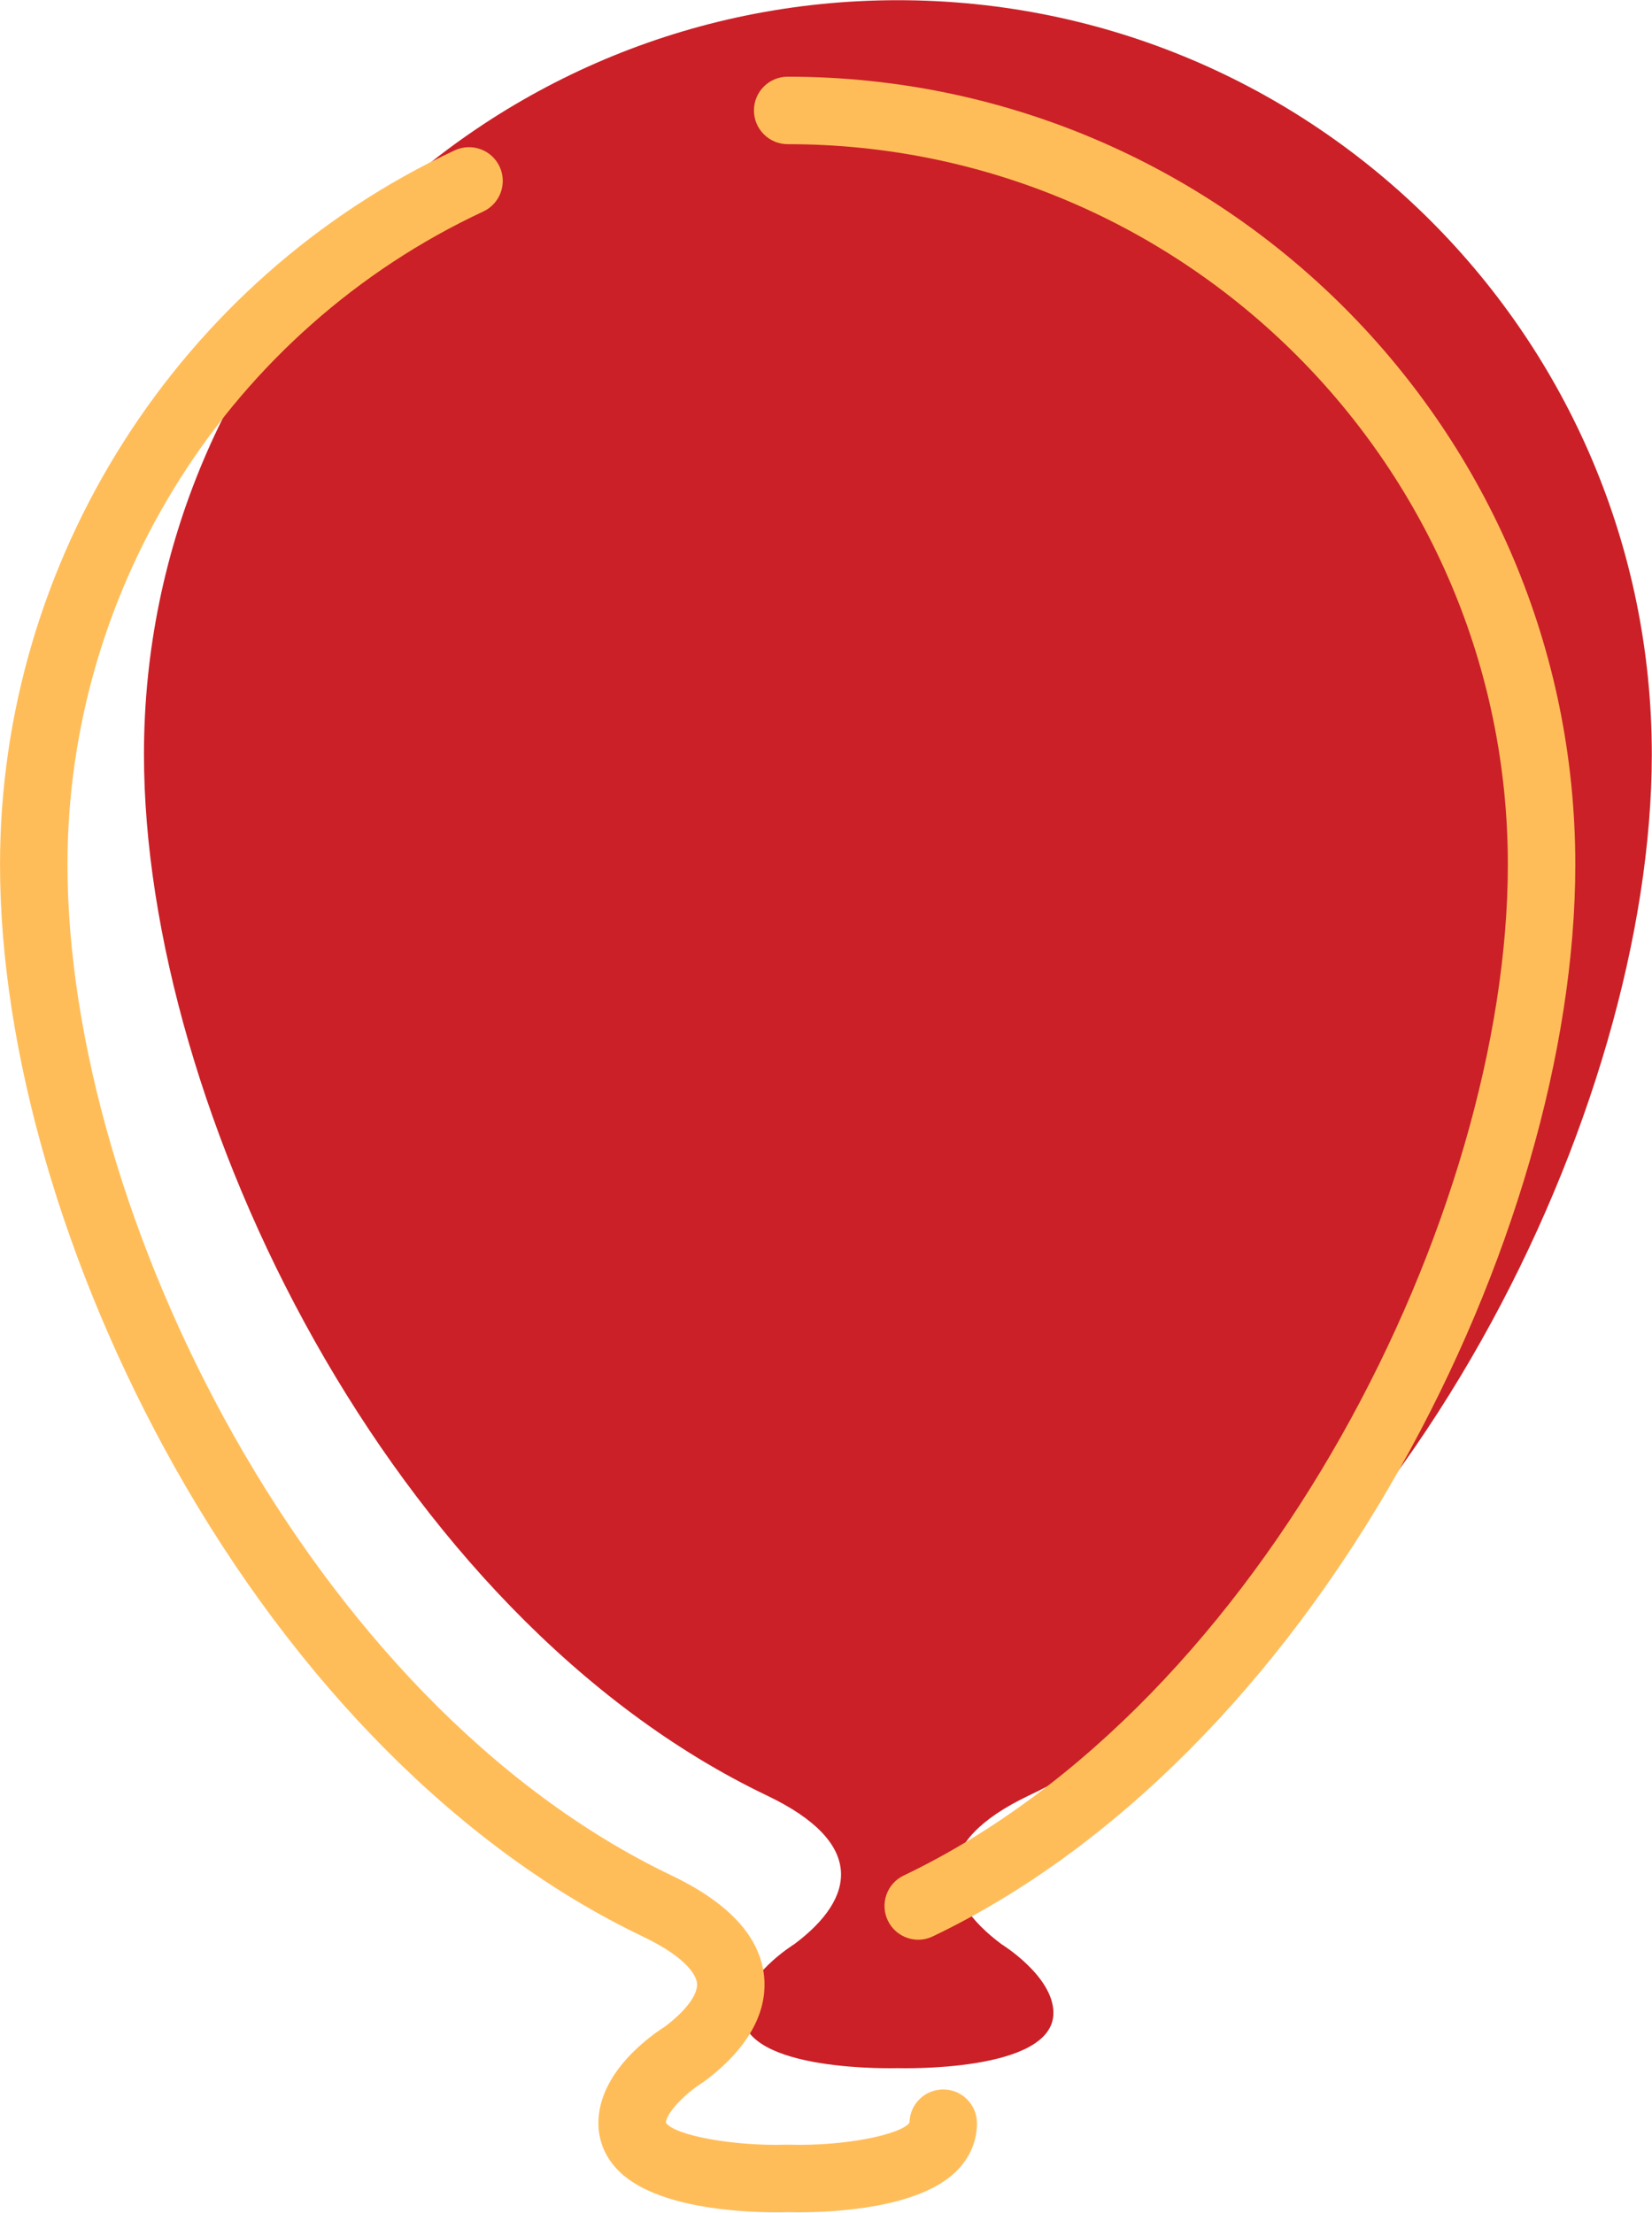
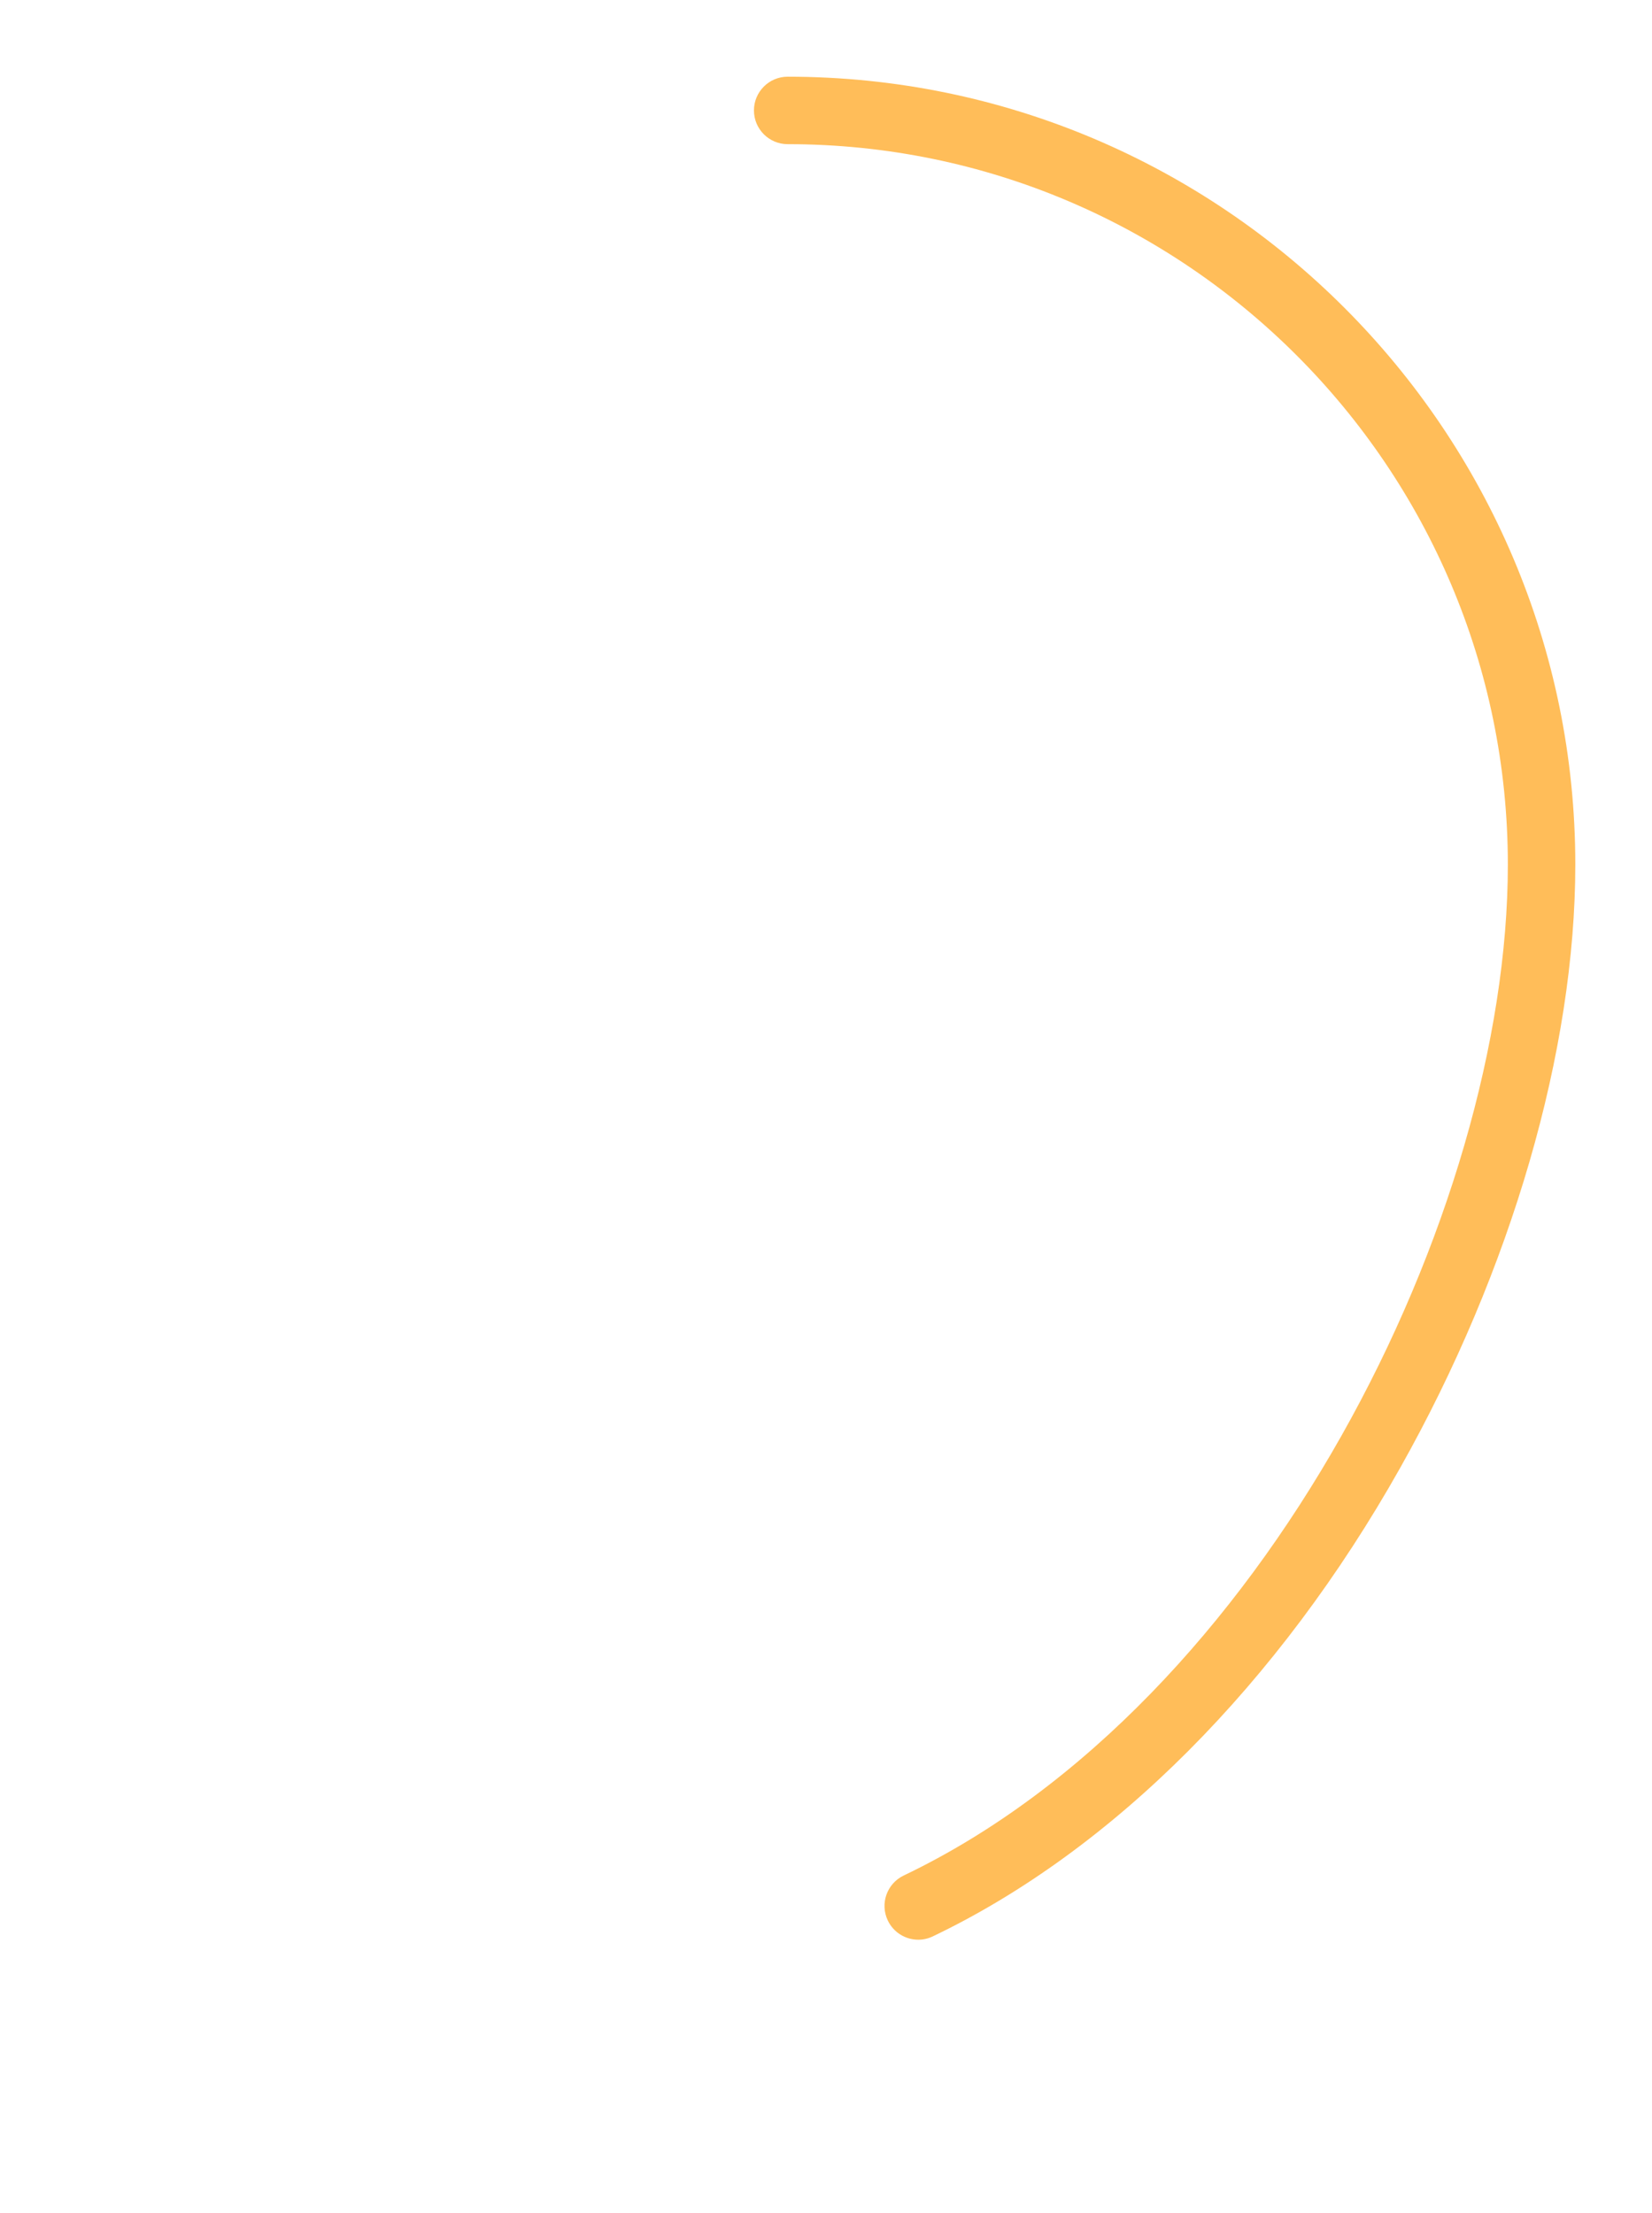
<svg xmlns="http://www.w3.org/2000/svg" fill="#000000" height="328" preserveAspectRatio="xMidYMid meet" version="1" viewBox="167.7 141.2 244.9 328.0" width="244.9" zoomAndPan="magnify">
  <g>
    <g id="change1_1">
-       <path d="M 320.16 407.328 C 375.902 380.688 412.57 305.66 412.57 252.992 C 412.57 191.27 362.531 141.23 300.805 141.23 C 239.082 141.23 189.043 191.27 189.043 252.992 C 189.043 305.66 225.711 380.688 281.449 407.328 C 295.938 414.25 294.691 422.434 285.449 429.328 C 285.449 429.328 277.75 434.062 277.75 439.52 C 277.75 448.422 300.805 447.703 300.805 447.703 C 300.805 447.703 323.863 448.422 323.863 439.52 C 323.863 434.062 316.16 429.328 316.16 429.328 C 306.922 422.434 305.676 414.25 320.16 407.328" fill="#cb2027" />
-     </g>
+       </g>
    <g id="change2_1">
-       <path d="M 286.121 469.066 C 285.43 469.066 284.867 469.059 284.469 469.047 C 281.07 469.141 265.879 469.195 259.547 463.059 C 257.492 461.07 256.41 458.582 256.41 455.859 C 256.41 448.297 264.203 442.855 266.281 441.539 C 269.418 439.164 271.191 436.77 271.027 435.117 C 270.953 434.359 270.152 431.617 262.953 428.176 C 236.305 415.441 211.688 390.77 193.648 358.711 C 177.16 329.414 167.703 296.836 167.703 269.332 C 167.703 224.156 194.164 182.605 235.113 163.48 C 237.617 162.316 240.594 163.395 241.762 165.895 C 242.93 168.398 241.848 171.375 239.344 172.543 C 201.898 190.031 177.703 228.023 177.703 269.332 C 177.703 321.016 213.691 393.551 267.27 419.156 C 275.793 423.23 280.406 428.27 280.98 434.145 C 281.352 437.93 280.113 443.699 272.102 449.672 C 271.984 449.762 271.859 449.848 271.734 449.926 C 269.316 451.434 266.496 454.297 266.41 455.789 C 267.711 457.684 276.488 459.289 284.312 459.047 C 284.414 459.043 284.52 459.043 284.621 459.047 C 293.211 459.293 301.352 457.484 302.527 455.785 C 302.566 453.059 304.789 450.859 307.527 450.859 C 310.285 450.859 312.527 453.098 312.527 455.859 C 312.527 458.582 311.441 461.07 309.391 463.059 C 303.805 468.473 291.316 469.066 286.121 469.066" fill="#ffbd59" />
-     </g>
+       </g>
    <g id="change2_2">
      <path d="M 303.828 428.668 C 301.961 428.668 300.172 427.617 299.312 425.82 C 298.121 423.332 299.176 420.344 301.668 419.156 C 355.242 393.551 391.23 321.016 391.23 269.332 C 391.23 210.461 343.34 162.566 284.469 162.566 C 281.707 162.566 279.469 160.328 279.469 157.566 C 279.469 154.809 281.707 152.566 284.469 152.566 C 348.852 152.566 401.23 204.949 401.23 269.332 C 401.23 296.836 391.777 329.414 375.285 358.711 C 357.246 390.77 332.633 415.441 305.98 428.176 C 305.281 428.512 304.551 428.668 303.828 428.668" fill="#ffbd59" />
    </g>
  </g>
</svg>